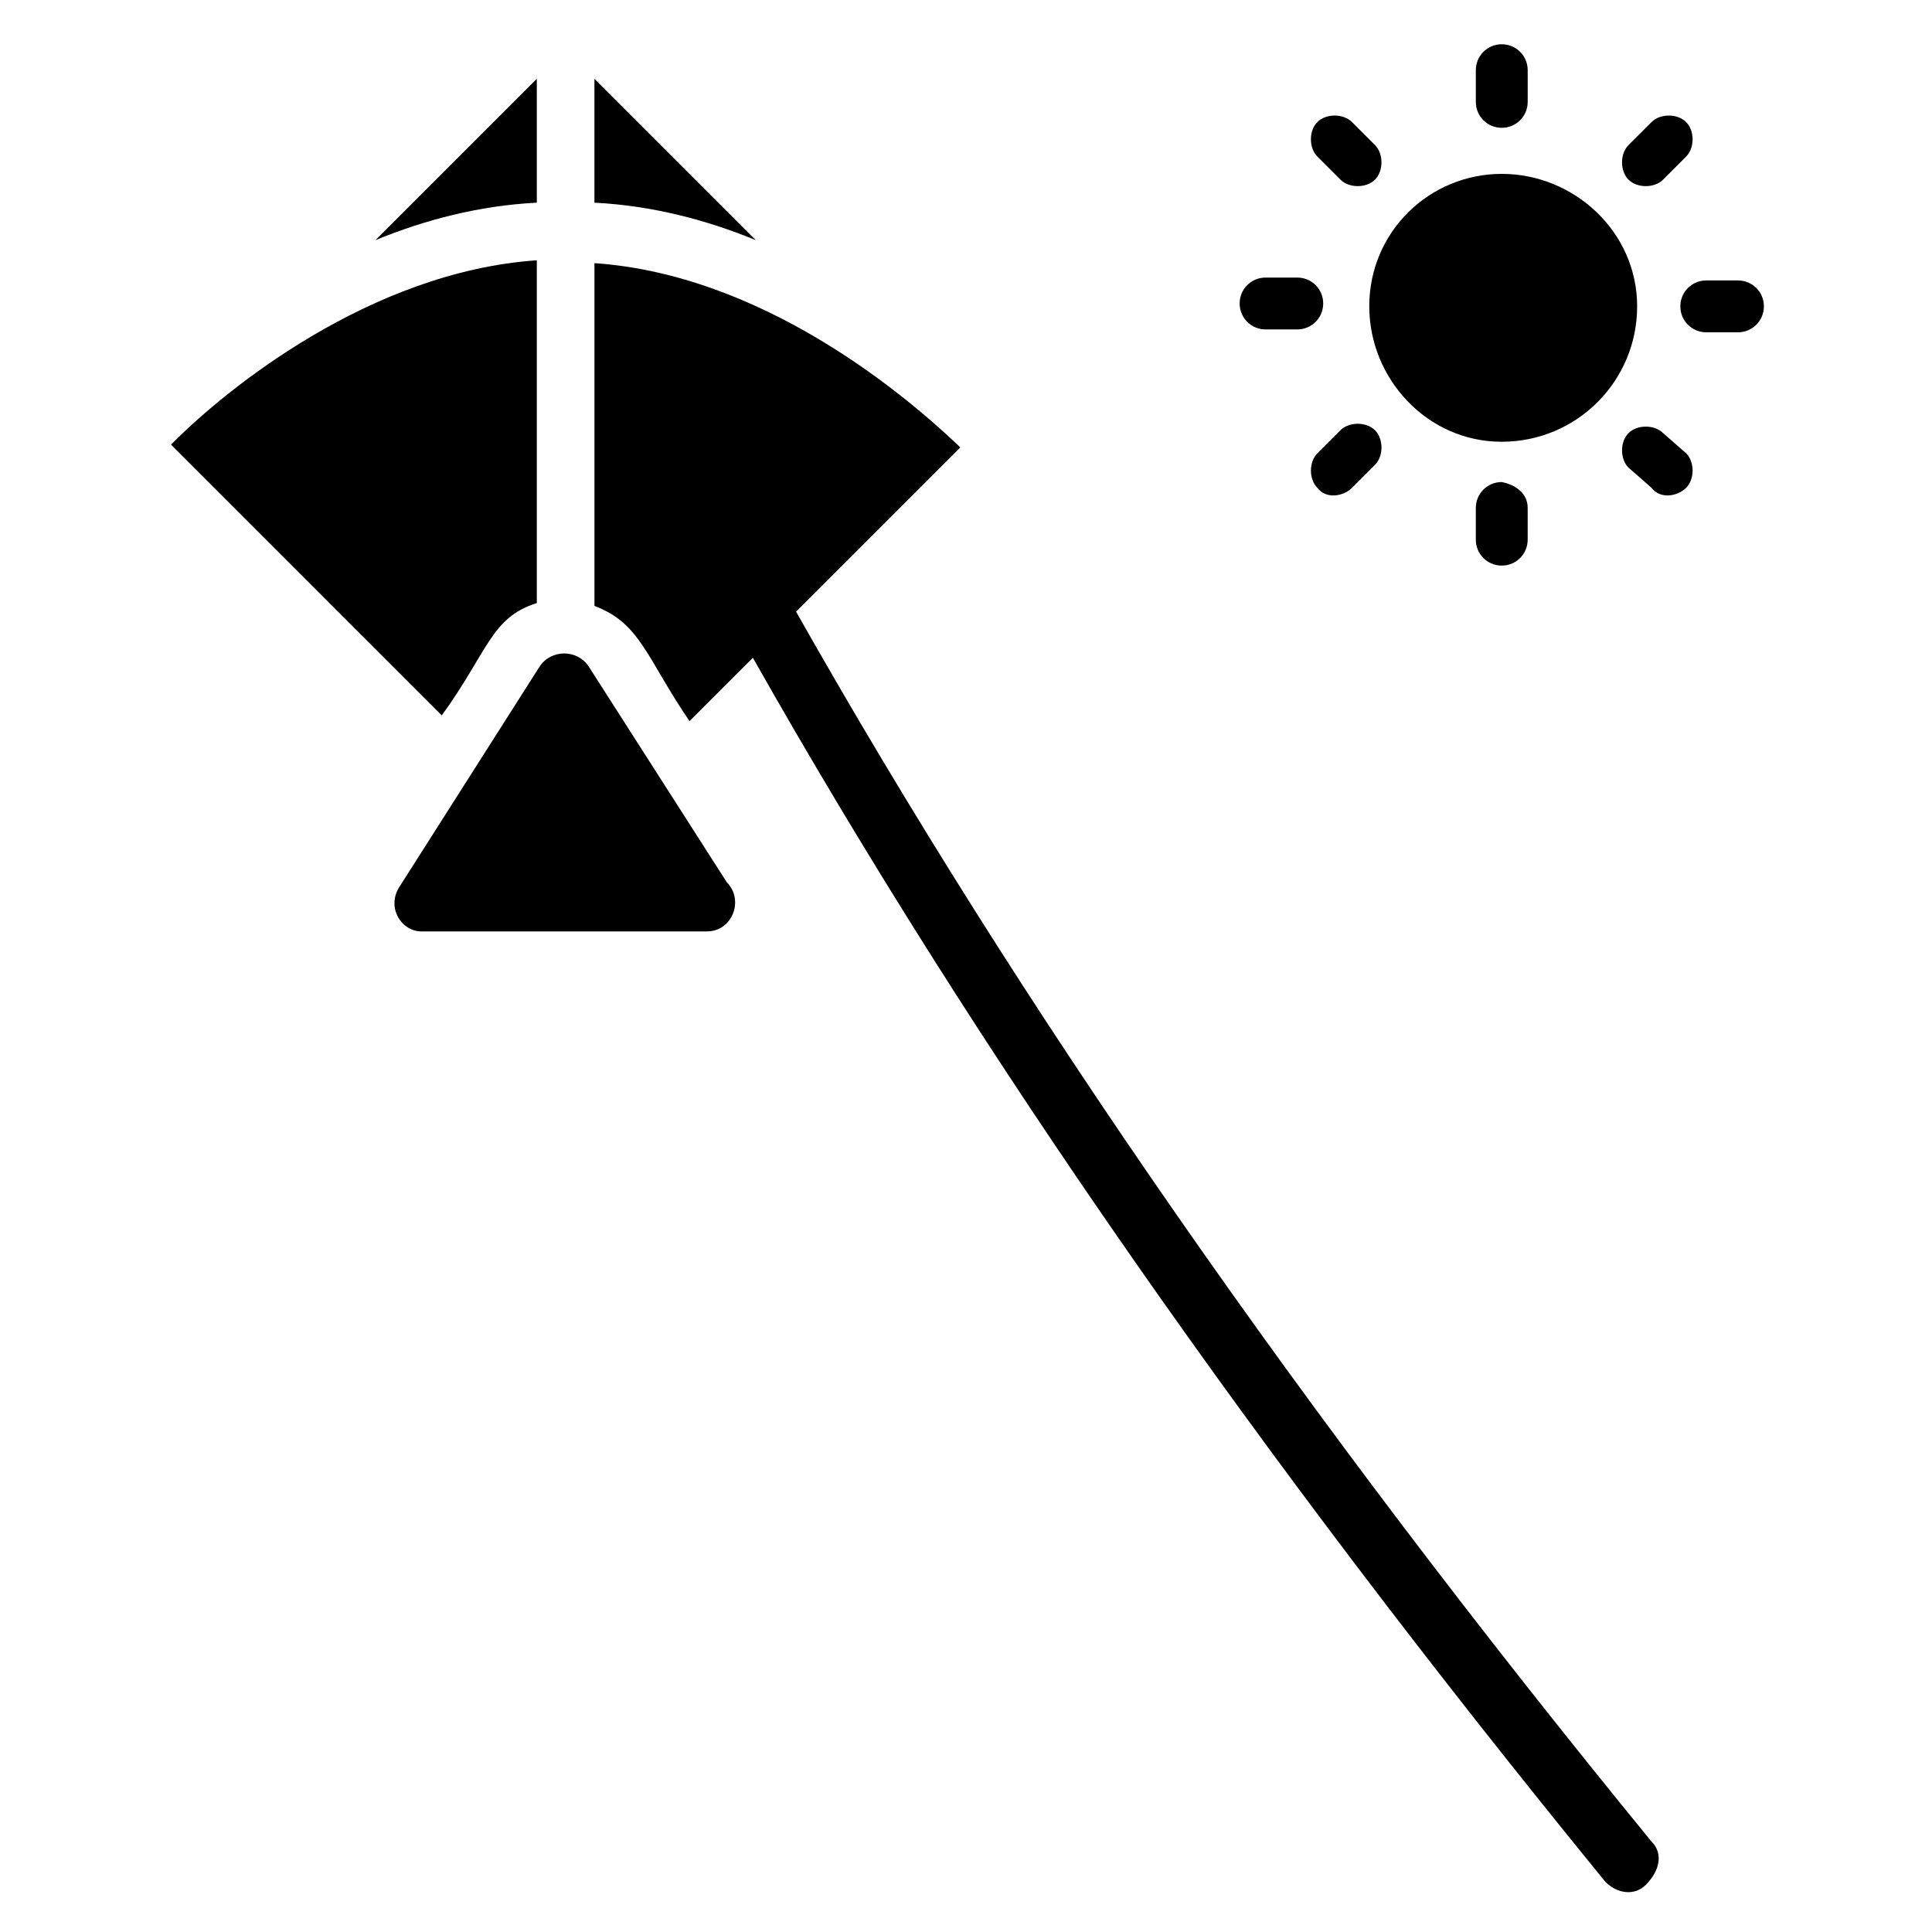
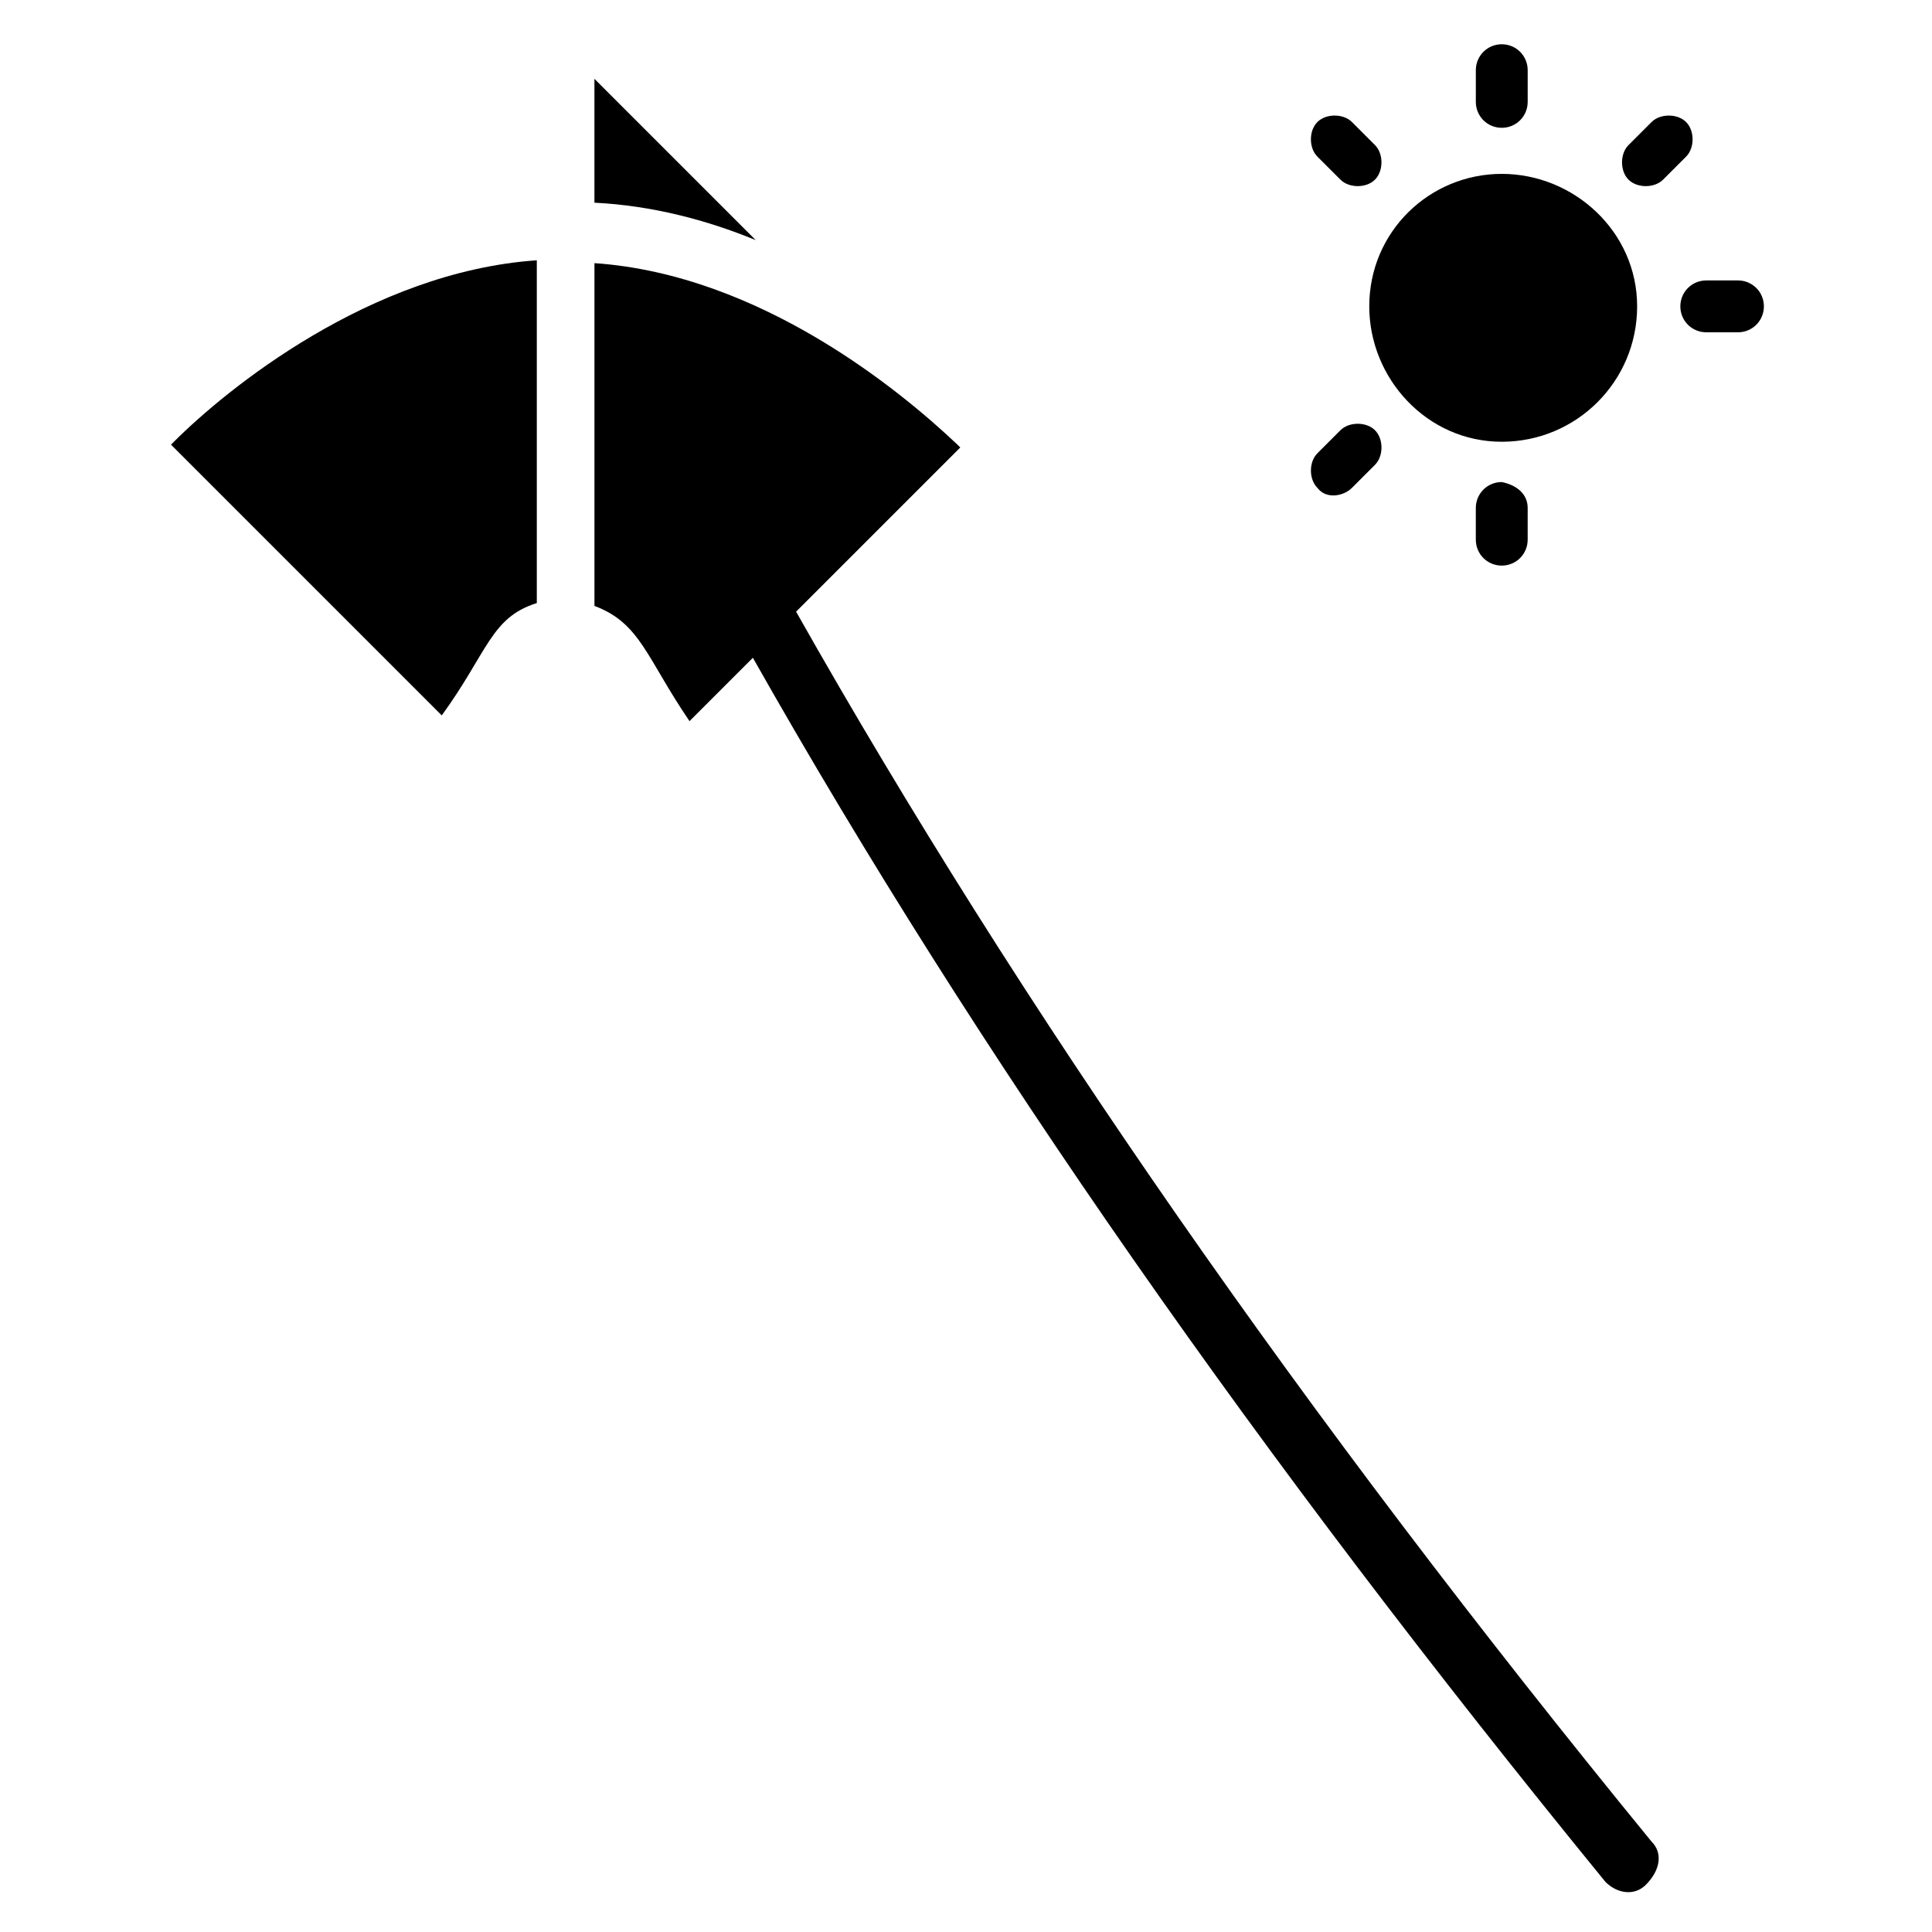
<svg xmlns="http://www.w3.org/2000/svg" fill="#000000" width="800px" height="800px" version="1.1" viewBox="144 144 512 512">
  <g>
    <path d="m611.45 225.19c0 3.816-3.055 6.871-6.871 6.871h-8.398c-3.816 0-6.871-3.055-6.871-6.871s3.055-6.871 6.871-6.871h8.398c3.816 0 6.871 3.055 6.871 6.871z" />
    <path d="m508.39 258.02c2.289 2.289 2.289 6.871 0 9.16l-6.106 6.106c-2.289 2.289-6.871 3.055-9.16 0-2.289-2.289-2.289-6.871 0-9.16l6.106-6.106c2.289-2.289 6.871-2.289 9.16 0z" />
    <path d="m548.85 278.62v8.398c0 3.816-3.055 6.871-6.871 6.871-3.816 0-6.871-3.055-6.871-6.871v-8.398c0-3.816 3.055-6.871 6.871-6.871 3.816 0.766 6.871 3.055 6.871 6.871z" />
    <path d="m575.57 191.61c-2.289-2.289-2.289-6.871 0-9.16l6.106-6.106c2.289-2.289 6.871-2.289 9.16 0 2.289 2.289 2.289 6.871 0 9.16l-6.106 6.106c-2.293 2.289-6.871 2.289-9.16 0z" />
    <path d="m493.12 185.5c-2.289-2.289-2.289-6.871 0-9.16 2.289-2.289 6.871-2.289 9.16 0l6.106 6.106c2.289 2.289 2.289 6.871 0 9.16-2.285 2.293-6.867 2.293-9.156 0.004z" />
    <path d="m577.86 225.19c0 19.848-16.031 35.879-35.879 35.879-19.848 0-35.113-16.793-35.113-35.879 0-19.848 16.031-35.113 35.113-35.113 19.086 0 35.879 15.266 35.879 35.113z" />
-     <path d="m487.79 231.3h-8.398c-3.816 0-6.871-3.055-6.871-6.871 0-3.816 3.055-6.871 6.871-6.871h8.398c3.816 0 6.871 3.055 6.871 6.871-0.004 3.82-3.055 6.871-6.871 6.871z" />
-     <path d="m590.84 264.12c2.289 2.289 2.289 6.871 0 9.16-2.289 2.289-6.871 3.055-9.16 0l-6.106-5.344c-2.289-2.289-2.289-6.871 0-9.16 2.289-2.289 6.871-2.289 9.16 0z" />
    <path d="m535.11 171v-8.398c0-3.816 3.055-6.871 6.871-6.871 3.816 0 6.871 3.055 6.871 6.871v8.398c0 3.816-3.055 6.871-6.871 6.871-3.816-0.004-6.871-3.055-6.871-6.871z" />
-     <path d="m300 320.61c-3.055-4.582-9.922-4.582-12.977 0l-37.402 58.777c-3.055 5.344 0.762 11.449 6.106 11.449l75.57 0.004c6.871 0 9.922-8.398 5.344-12.977z" />
    <path d="m581.68 632.05c-92.367-112.97-167.17-220.61-226.71-325.95l43.512-43.512-0.762-0.762c-14.504-13.742-51.906-45.039-96.184-48.09v90.84c12.215 4.582 13.742 13.742 25.191 30.535l16.793-16.793c59.543 105.34 134.35 212.21 225.95 324.42 3.055 3.055 7.633 3.816 10.688 0.762 3.816-3.816 4.582-8.398 1.527-11.453z" />
    <path d="m286.26 303.82v-90.84c-44.273 3.055-82.441 34.352-96.18 48.094l-0.762 0.762 71.754 71.754c12.211-16.793 12.977-25.953 25.188-29.77z" />
    <path d="m301.53 164.89v32.824c15.266 0.762 29.77 4.582 42.746 9.922z" />
-     <path d="m286.26 164.89-42.746 42.746c12.977-5.344 27.48-9.16 42.746-9.922z" />
  </g>
</svg>